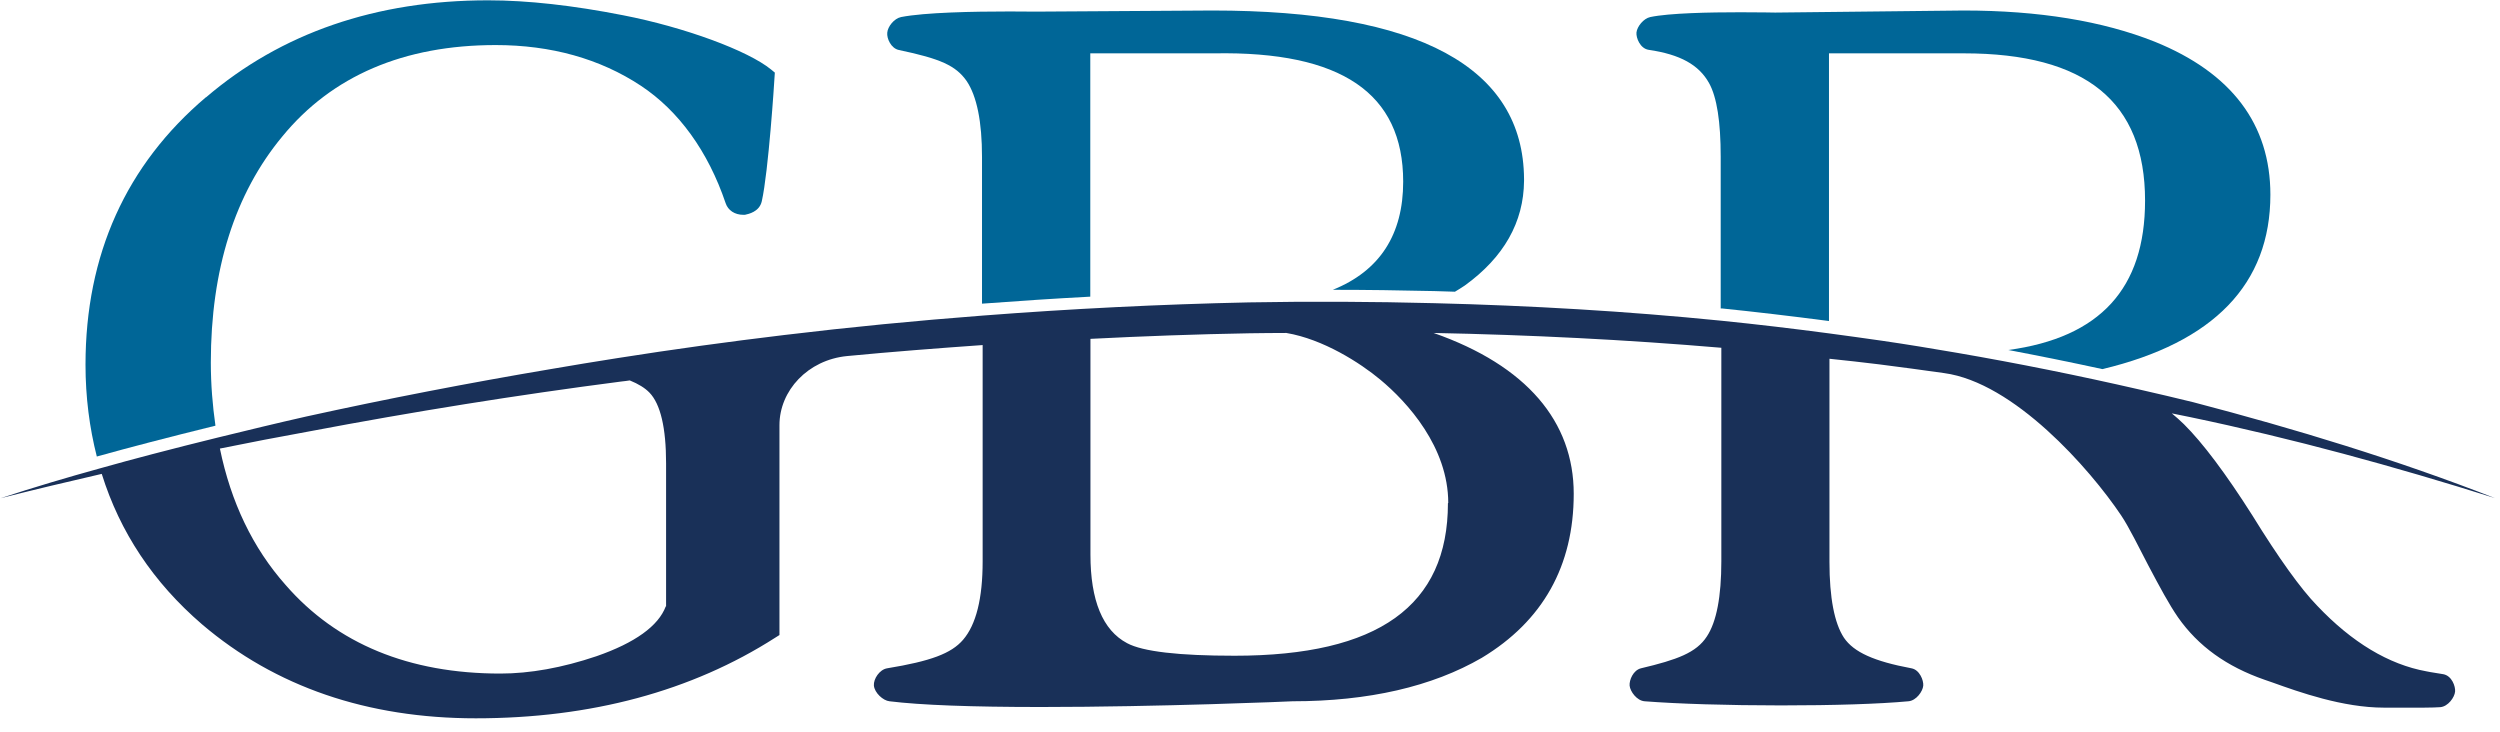
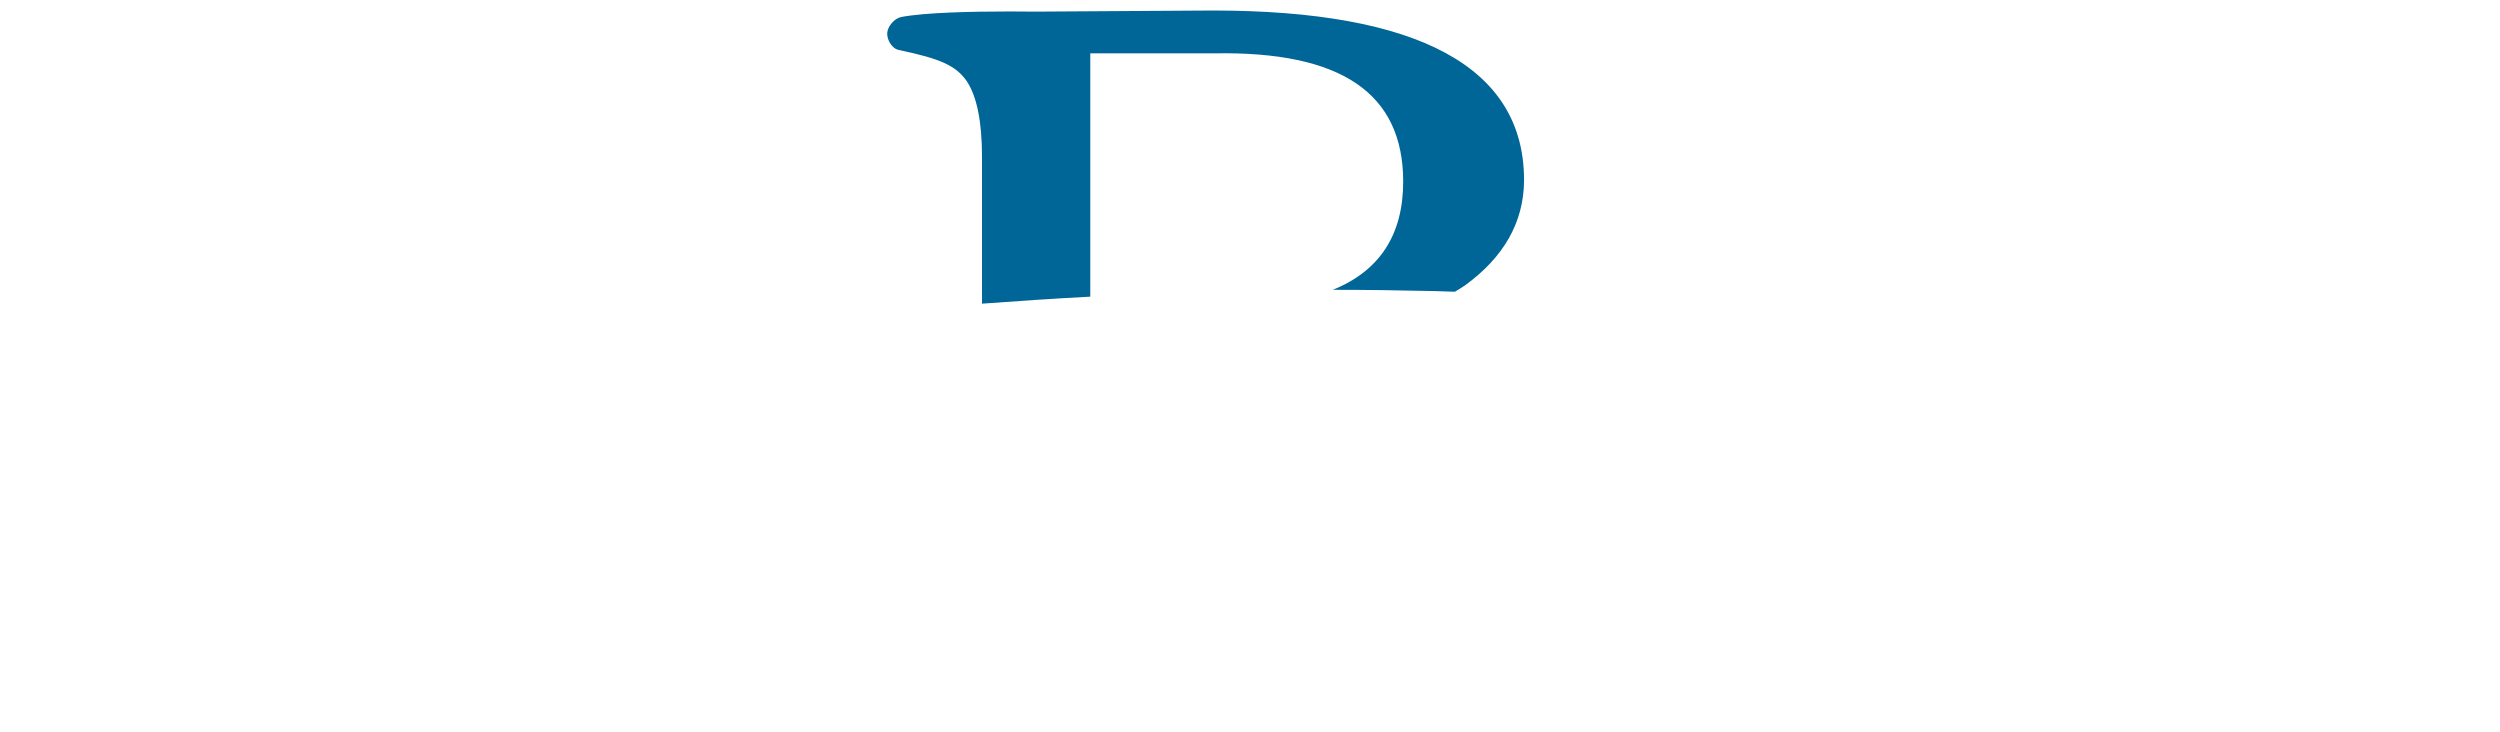
<svg xmlns="http://www.w3.org/2000/svg" viewBox="0 0 157 46" fill="none">
-   <path d="M111.48 0.79C111.48 0.79 110.54 0.77 109.29 0.77C107.37 0.77 104.83 0.82 103.64 1.07C103.21 1.16 102.81 1.67 102.77 2.04C102.74 2.38 103 3.05 103.54 3.13C105.52 3.42 106.69 4.07 107.33 5.22C107.82 6.1 108.06 7.65 108.06 9.84V19.37C108.06 19.37 108.11 19.37 108.14 19.37C110.19 19.58 112.4 19.84 114.86 20.16V3.35H123.33C130.98 3.35 134.71 6.38 134.71 12.6C134.71 18.12 131.88 21.2 126.12 21.98C128.08 22.35 130.05 22.75 132.03 23.18C139.03 21.51 142.58 17.83 142.58 12.23C142.58 7.8 140.14 4.57 135.32 2.62C132.06 1.32 128.03 0.66 123.31 0.66L111.48 0.79Z" fill="#006697" />
  <path d="M65.08 0.73C65.08 0.73 64.4 0.72 63.4 0.72C61.11 0.72 58.08 0.78 56.59 1.07C56.15 1.16 55.75 1.67 55.72 2.05C55.68 2.42 55.96 3.04 56.45 3.14C59.07 3.69 60.02 4.12 60.7 5.08C61.35 6.04 61.67 7.65 61.67 9.86V19.07C63.94 18.9 66.21 18.75 68.47 18.63V3.35H76.26C84.23 3.21 88.12 5.85 88.12 11.41C88.12 14.72 86.66 17.01 83.7 18.2C85.81 18.2 87.93 18.23 90.08 18.28C90.51 18.29 90.94 18.31 91.37 18.32C91.58 18.19 91.79 18.07 91.99 17.93C94.44 16.16 95.69 13.95 95.71 11.36V11.24C95.67 4.22 89.09 0.66 76.14 0.66L65.08 0.73Z" fill="#006697" />
-   <path d="M12.94 6.1C7.92 10.35 5.37 16 5.37 22.9C5.37 24.94 5.62 26.86 6.08 28.67C7.17 28.37 8.26 28.07 9.35 27.79C10.72 27.43 12.09 27.09 13.46 26.75C13.49 26.75 13.51 26.74 13.53 26.73C13.35 25.47 13.24 24.15 13.24 22.77C13.24 16.93 14.75 12.16 17.73 8.57C20.85 4.76 25.37 2.83 31.13 2.83C34.61 2.83 37.68 3.69 40.24 5.38C42.63 6.96 44.47 9.51 45.57 12.76C45.72 13.21 46.14 13.49 46.68 13.49H46.78C47.01 13.44 47.69 13.3 47.84 12.64C48.26 10.78 48.63 5.09 48.64 4.85L48.66 4.56L48.43 4.37C46.98 3.18 42.99 1.71 39.14 0.96C35.99 0.34 33.14 0.02 30.65 0.02C23.62 0.02 17.66 2.07 12.93 6.12" fill="#006697" />
-   <path d="M90.93 31.6C90.93 38.05 86.55 41.18 77.53 41.18C74.03 41.18 71.76 40.92 70.78 40.39C69.25 39.58 68.48 37.71 68.48 34.83V21.28C71.81 21.11 75.14 20.99 78.47 20.93C79.24 20.91 80.01 20.92 80.78 20.91C83.1 21.3 85.42 22.79 86.68 23.84C88.39 25.26 90.95 28.08 90.95 31.59M41.81 38.08C41.35 39.31 39.88 40.37 37.46 41.21C35.3 41.94 33.27 42.3 31.42 42.3C25.69 42.3 21.15 40.43 17.94 36.74C15.87 34.41 14.5 31.53 13.81 28.17C15.68 27.79 17.55 27.43 19.43 27.09C25.92 25.86 32.45 24.81 39.01 23.96C39.19 23.94 39.37 23.92 39.55 23.89C40.09 24.11 40.5 24.36 40.79 24.66C41.48 25.38 41.83 26.87 41.83 29.09V38.08H41.81ZM153.44 42.34C153.25 42.31 153.07 42.28 152.89 42.25C152.72 42.22 152.55 42.2 152.38 42.16C150.01 41.73 147.7 40.34 145.52 38.04C144.48 36.97 143.11 35.06 141.45 32.37C139.78 29.74 138.33 27.81 137.15 26.64C136.91 26.4 136.65 26.18 136.39 25.96C136.77 26.04 137.15 26.11 137.52 26.19C143.99 27.54 150.37 29.29 156.68 31.28C150.51 28.87 144.16 26.94 137.74 25.26C136.61 24.98 135.48 24.72 134.35 24.46C130.56 23.59 126.75 22.82 122.92 22.16C121.35 21.89 119.78 21.63 118.2 21.4C117.1 21.24 115.99 21.09 114.89 20.94C112.63 20.64 110.36 20.37 108.09 20.14C102.11 19.54 96.1 19.19 90.08 19.04C86.2 18.94 82.32 18.92 78.44 18.99C72.85 19.11 67.27 19.39 61.69 19.82C57.53 20.14 53.38 20.54 49.24 21.04C45.74 21.46 42.25 21.94 38.77 22.49C37.37 22.71 35.97 22.94 34.58 23.18C29.43 24.05 24.31 25.04 19.22 26.16C17.36 26.58 15.51 27.03 13.67 27.48C12.3 27.82 10.93 28.16 9.57 28.52C8.47 28.81 7.38 29.1 6.29 29.41C4.19 29.99 2.1 30.61 0.03 31.29C2.15 30.75 4.27 30.25 6.39 29.76C7.53 33.42 9.63 36.58 12.69 39.21C17.29 43.13 23.07 45.11 29.88 45.11C37.1 45.11 43.43 43.41 48.68 40.05L48.95 39.88V26.7C48.95 24.53 50.73 22.6 53.2 22.36C56.03 22.09 58.87 21.87 61.71 21.67V35.26C61.71 37.58 61.3 39.23 60.48 40.18C59.74 41.04 58.45 41.52 55.71 41.97C55.23 42.05 54.85 42.64 54.88 43.05C54.92 43.51 55.46 44 55.86 44.04C57.81 44.28 61.01 44.4 65.37 44.4C72.74 44.4 81.1 44.05 81.17 44.04C85.94 44.04 89.94 43.12 93.06 41.31C96.89 39 98.83 35.54 98.83 31.01C98.83 26.48 95.88 22.96 90.03 20.91C96.06 21.03 102.09 21.33 108.1 21.84V35.25C108.1 37.46 107.8 39.05 107.19 39.97C106.53 40.99 105.33 41.43 103.05 41.97C102.57 42.09 102.31 42.7 102.34 43.06C102.38 43.43 102.79 44 103.28 44.04C105.32 44.2 108.52 44.3 111.84 44.3C115.16 44.3 118.02 44.21 119.85 44.04C120.34 44 120.75 43.42 120.78 43.06C120.81 42.73 120.55 42.06 120.04 41.97C117.69 41.53 116.42 40.96 115.8 40.05C115.2 39.14 114.89 37.53 114.89 35.29V22.53C115.93 22.64 116.96 22.75 118 22.88C119.36 23.05 120.73 23.24 122.09 23.43C126.47 24.02 131.23 29.42 133.21 32.37C133.71 33.11 134.41 34.55 134.91 35.5C135.64 36.88 136.22 37.96 136.78 38.77C138.05 40.58 139.83 41.86 142.22 42.69C142.35 42.74 142.61 42.83 142.74 42.87C144.38 43.46 147.13 44.44 149.71 44.44H152.23C152.31 44.44 152.58 44.43 152.83 44.43L153.25 44.41C153.74 44.37 154.15 43.79 154.18 43.43C154.21 43.11 153.98 42.44 153.44 42.34Z" fill="#193058" />
</svg>